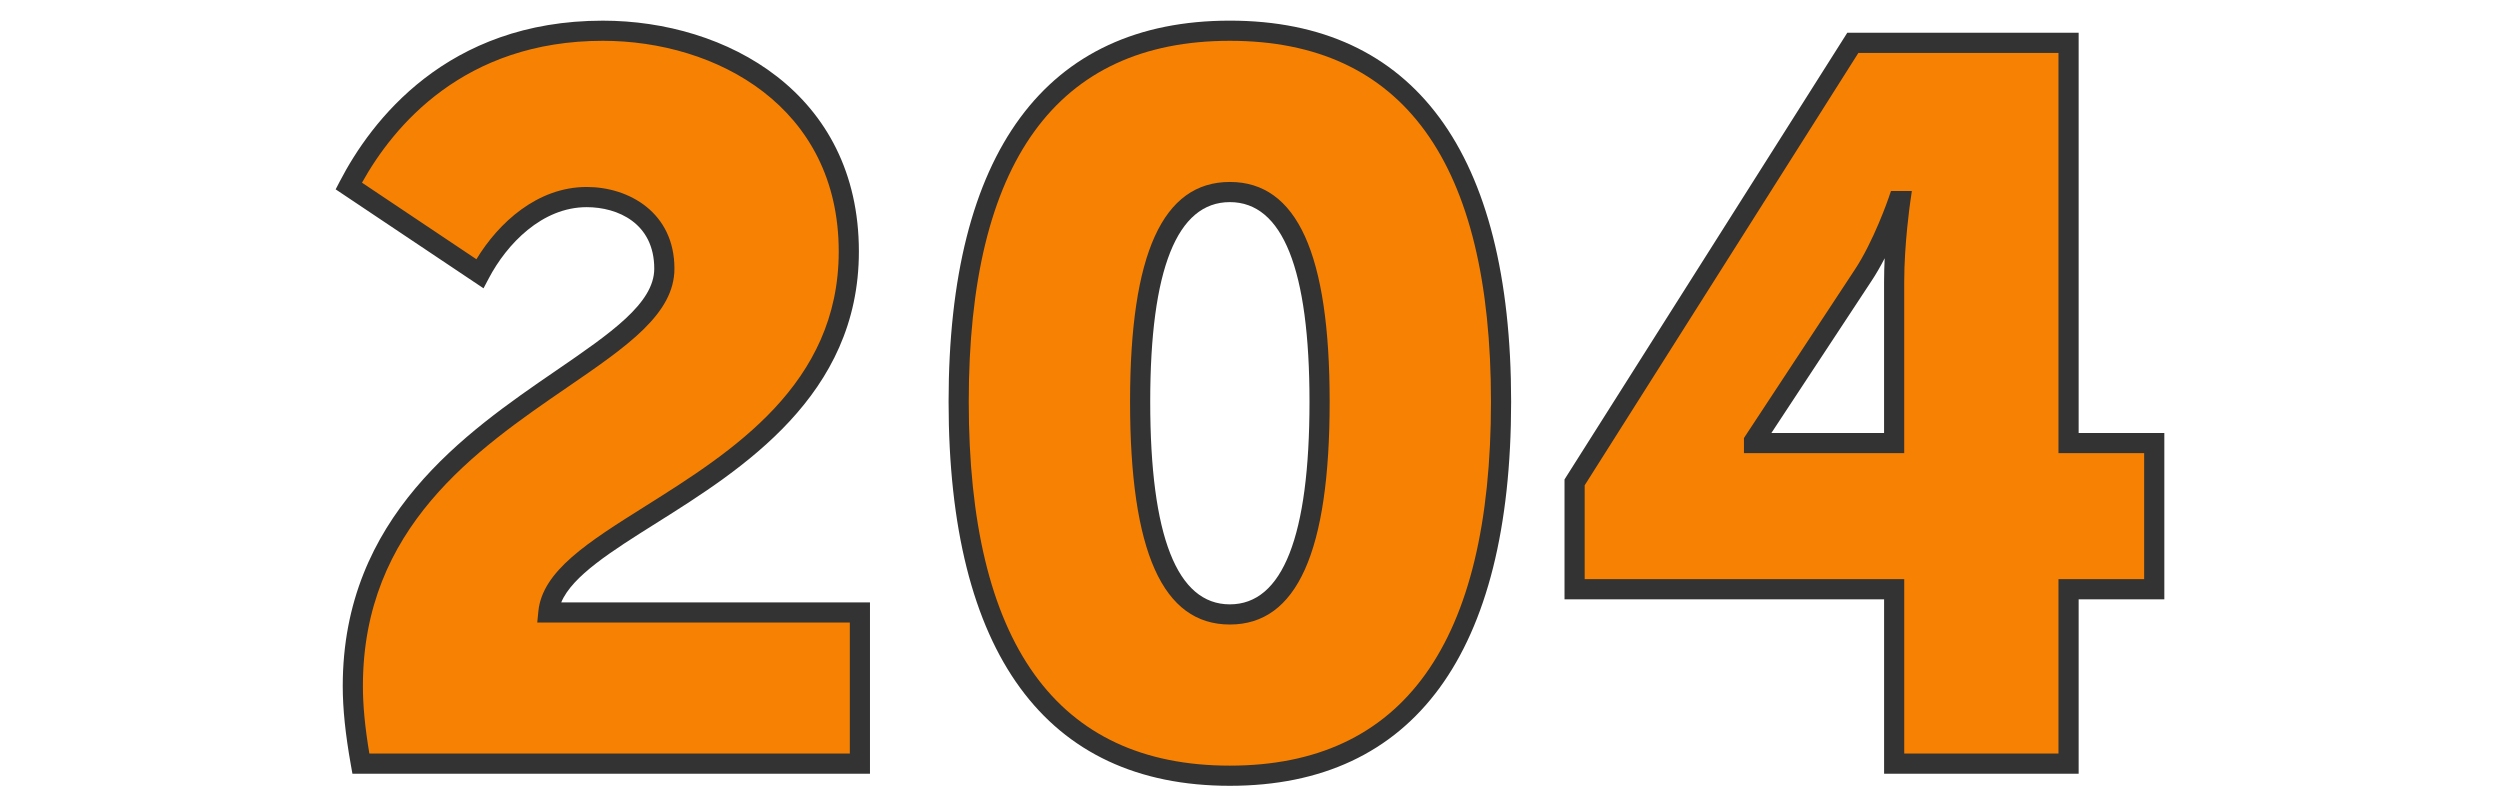
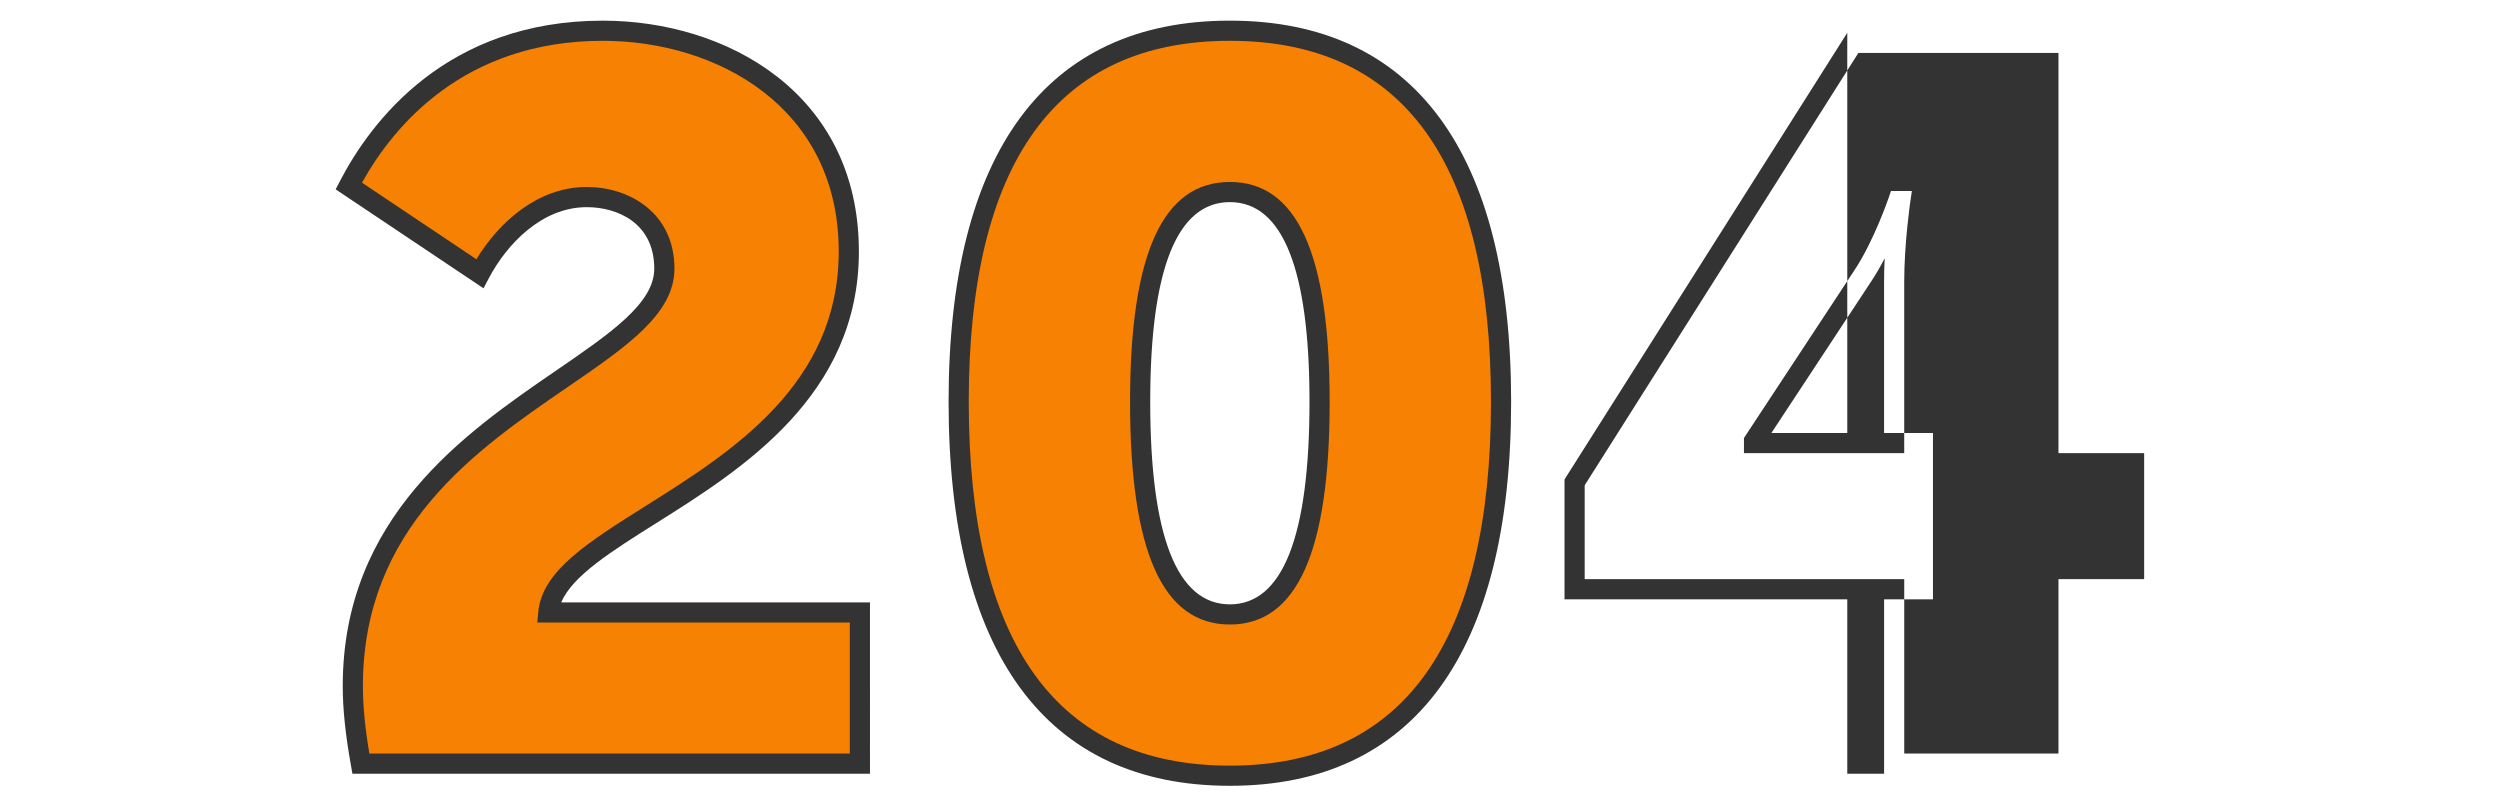
<svg xmlns="http://www.w3.org/2000/svg" version="1.1" id="Layer_1" x="0px" y="0px" width="124px" height="40px" viewBox="0 0 124 40" enable-background="new 0 0 124 40" xml:space="preserve">
  <g>
    <g>
      <path fill="#f78102" d="M17.5,34.027c0-13.201,15.451-15.552,15.451-20.702c0-2.5-2.001-3.55-3.851-3.55    c-2.3,0-4.25,1.8-5.301,3.8l-6.5-4.351c2.101-4.05,6.15-7.7,12.602-7.7c5.85,0,12.2,3.35,12.2,10.951    c0,11.15-14.45,13.301-14.901,17.901h15.451v7.5H17.899C17.649,36.476,17.5,35.226,17.5,34.027z" />
      <path fill="#333333" d="M43.151,38.376H17.48l-0.073-0.412C17.129,36.408,17,35.157,17,34.027c0-8.39,6.11-12.58,10.573-15.64    c2.725-1.869,4.878-3.346,4.878-5.062c0-2.251-1.806-3.05-3.351-3.05c-2.214,0-3.961,1.825-4.858,3.533L23.983,14.3l-7.334-4.908    l0.206-0.397c1.544-2.977,5.291-7.97,13.046-7.97c6.116,0,12.7,3.583,12.7,11.451c0,7.149-5.805,10.801-10.043,13.466    c-2.221,1.397-4.176,2.627-4.72,3.936h15.313V38.376z M18.32,37.376h23.831v-6.5H26.648l0.054-0.549    c0.197-2.009,2.46-3.432,5.324-5.232c4.266-2.684,9.575-6.022,9.575-12.62c0-7.18-6.065-10.451-11.7-10.451    c-6.894,0-10.391,4.238-11.946,7.037l5.675,3.798c1.099-1.813,3.028-3.585,5.471-3.585c2.095,0,4.351,1.268,4.351,4.05    c0,2.243-2.345,3.851-5.313,5.886C23.621,22.309,18,26.165,18,34.027C18,34.997,18.102,36.07,18.32,37.376z" />
    </g>
    <g>
      <path fill="#f78102" d="M47.55,19.925c0-10.25,3.301-18.401,13.451-18.401s13.451,8.15,13.451,18.401    c0,10.25-3.301,18.551-13.451,18.551S47.55,30.175,47.55,19.925z M65.451,19.925c0-5.8-1-10.4-4.45-10.4s-4.45,4.6-4.45,10.4    c0,5.851,1,10.551,4.45,10.551S65.451,25.776,65.451,19.925z" />
      <path fill="#333333" d="M61.001,38.976c-9.127,0-13.951-6.588-13.951-19.051c0-12.365,4.824-18.901,13.951-18.901    S74.952,7.56,74.952,19.925C74.952,32.388,70.128,38.976,61.001,38.976z M61.001,2.024c-8.594,0-12.951,6.023-12.951,17.901    c0,11.978,4.357,18.051,12.951,18.051s12.951-6.073,12.951-18.051C73.952,8.047,69.595,2.024,61.001,2.024z M61.001,30.976    c-3.331,0-4.95-3.614-4.95-11.051c0-7.335,1.619-10.9,4.95-10.9s4.95,3.565,4.95,10.9C65.951,27.362,64.332,30.976,61.001,30.976z     M61.001,10.025c-2.621,0-3.95,3.331-3.95,9.9c0,6.669,1.329,10.051,3.95,10.051s3.95-3.382,3.95-10.051    C64.951,13.356,63.622,10.025,61.001,10.025z" />
    </g>
    <g>
-       <path fill="#f78102" d="M78.1,23.925L91.9,2.125h10.7v19.852h4.25v7.25h-4.25v8.65h-8.65v-8.65H78.1V23.925z M93.95,21.976v-8.001    c0-1.95,0.301-4,0.301-4H94.15c0,0-0.75,2.2-1.75,3.7L87,21.875v0.101H93.95z" />
-       <path fill="#333333" d="M103.101,38.376h-9.65v-8.65H77.6v-5.945l0.077-0.123L91.625,1.625h11.476v19.852h4.25v8.25h-4.25V38.376z     M94.45,37.376h7.65v-8.65h4.25v-6.25h-4.25V2.625h-9.925L78.6,24.07v4.656H94.45V37.376z M94.45,22.476H86.5v-0.75l0.082-0.126    l5.4-8.2c0.955-1.432,1.688-3.565,1.694-3.586l0.116-0.339h1.036l-0.083,0.573c-0.003,0.02-0.296,2.039-0.296,3.928V22.476z     M87.861,21.476h5.589v-7.501c0-0.391,0.012-0.785,0.03-1.165c-0.203,0.393-0.426,0.785-0.664,1.142L87.861,21.476z" />
+       <path fill="#333333" d="M103.101,38.376h-9.65v-8.65H77.6v-5.945l0.077-0.123L91.625,1.625v19.852h4.25v8.25h-4.25V38.376z     M94.45,37.376h7.65v-8.65h4.25v-6.25h-4.25V2.625h-9.925L78.6,24.07v4.656H94.45V37.376z M94.45,22.476H86.5v-0.75l0.082-0.126    l5.4-8.2c0.955-1.432,1.688-3.565,1.694-3.586l0.116-0.339h1.036l-0.083,0.573c-0.003,0.02-0.296,2.039-0.296,3.928V22.476z     M87.861,21.476h5.589v-7.501c0-0.391,0.012-0.785,0.03-1.165c-0.203,0.393-0.426,0.785-0.664,1.142L87.861,21.476z" />
    </g>
  </g>
</svg>